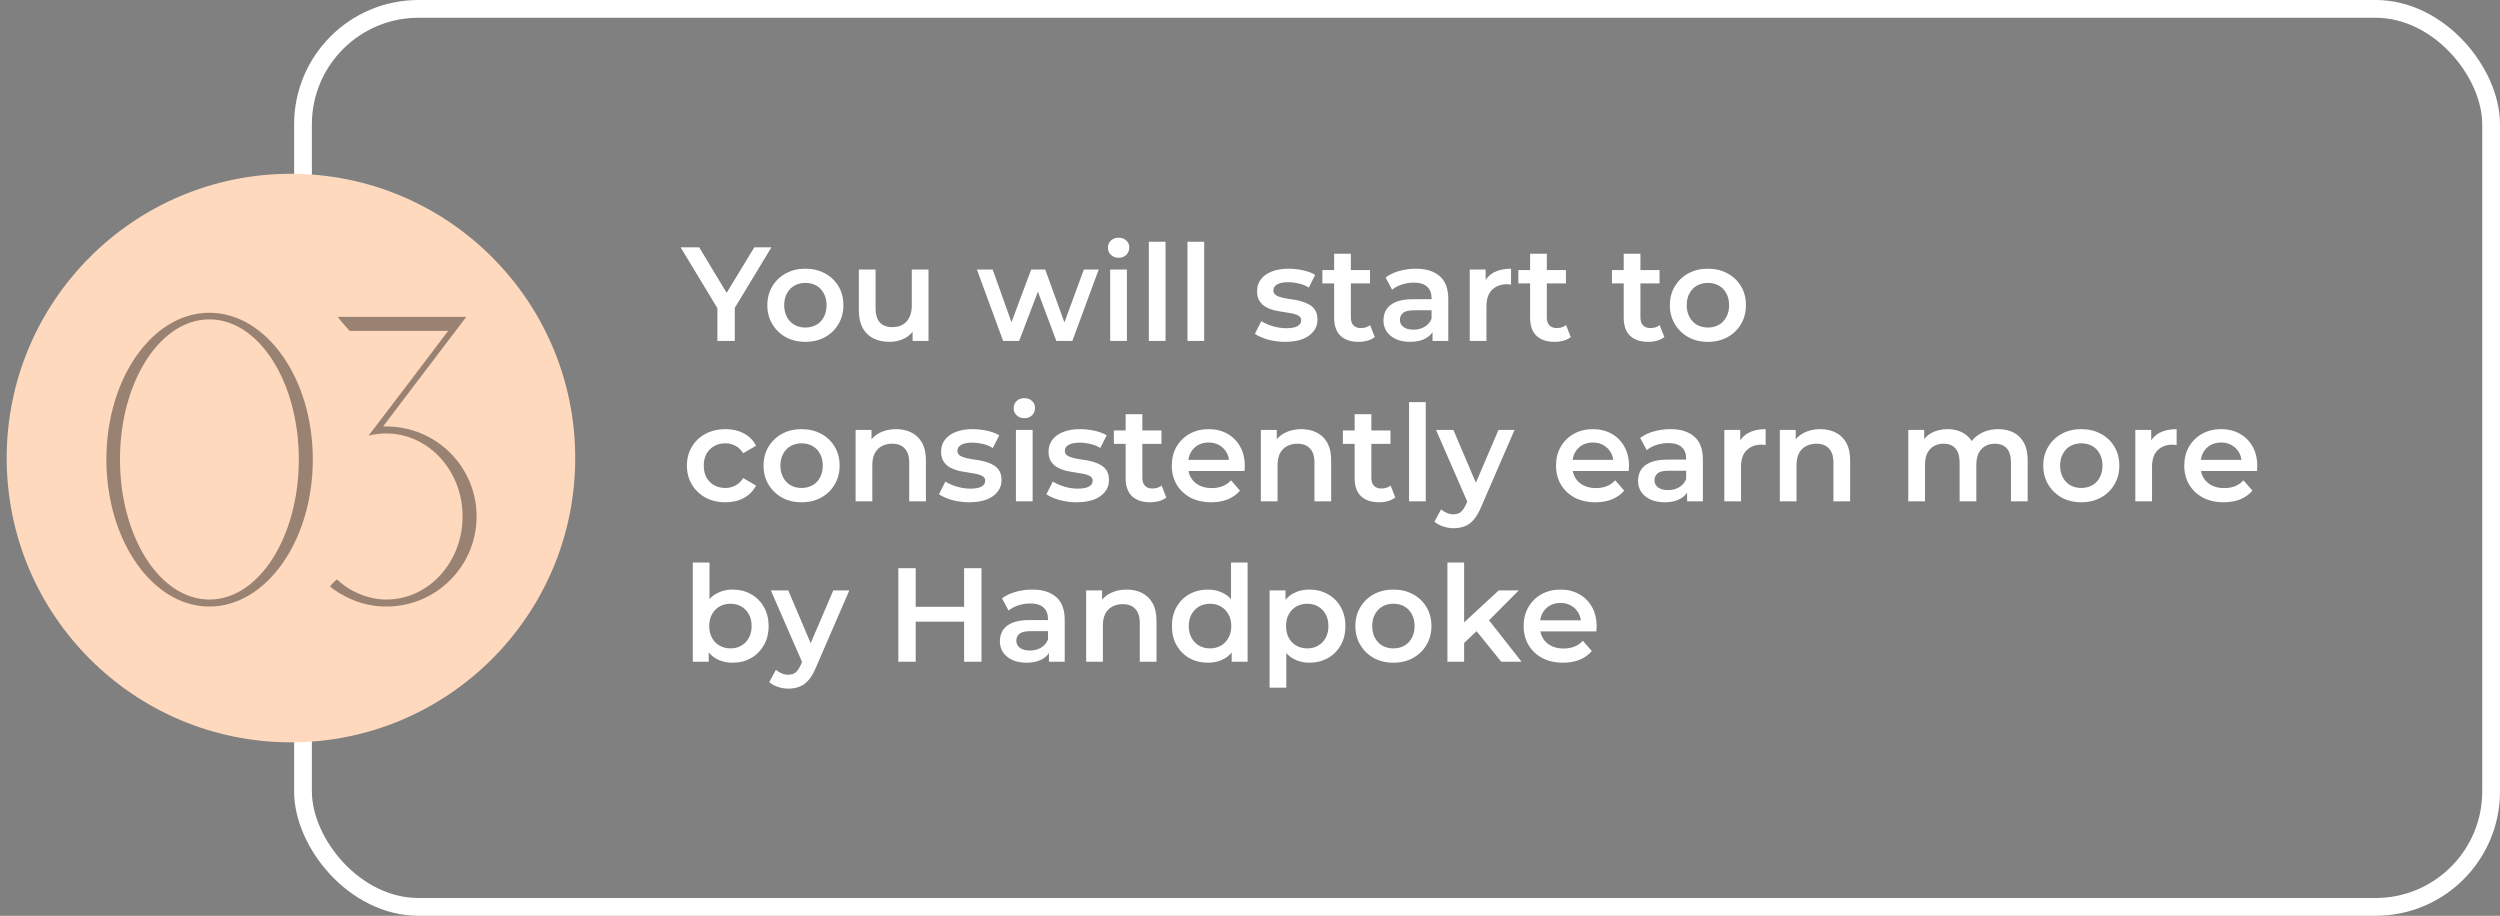
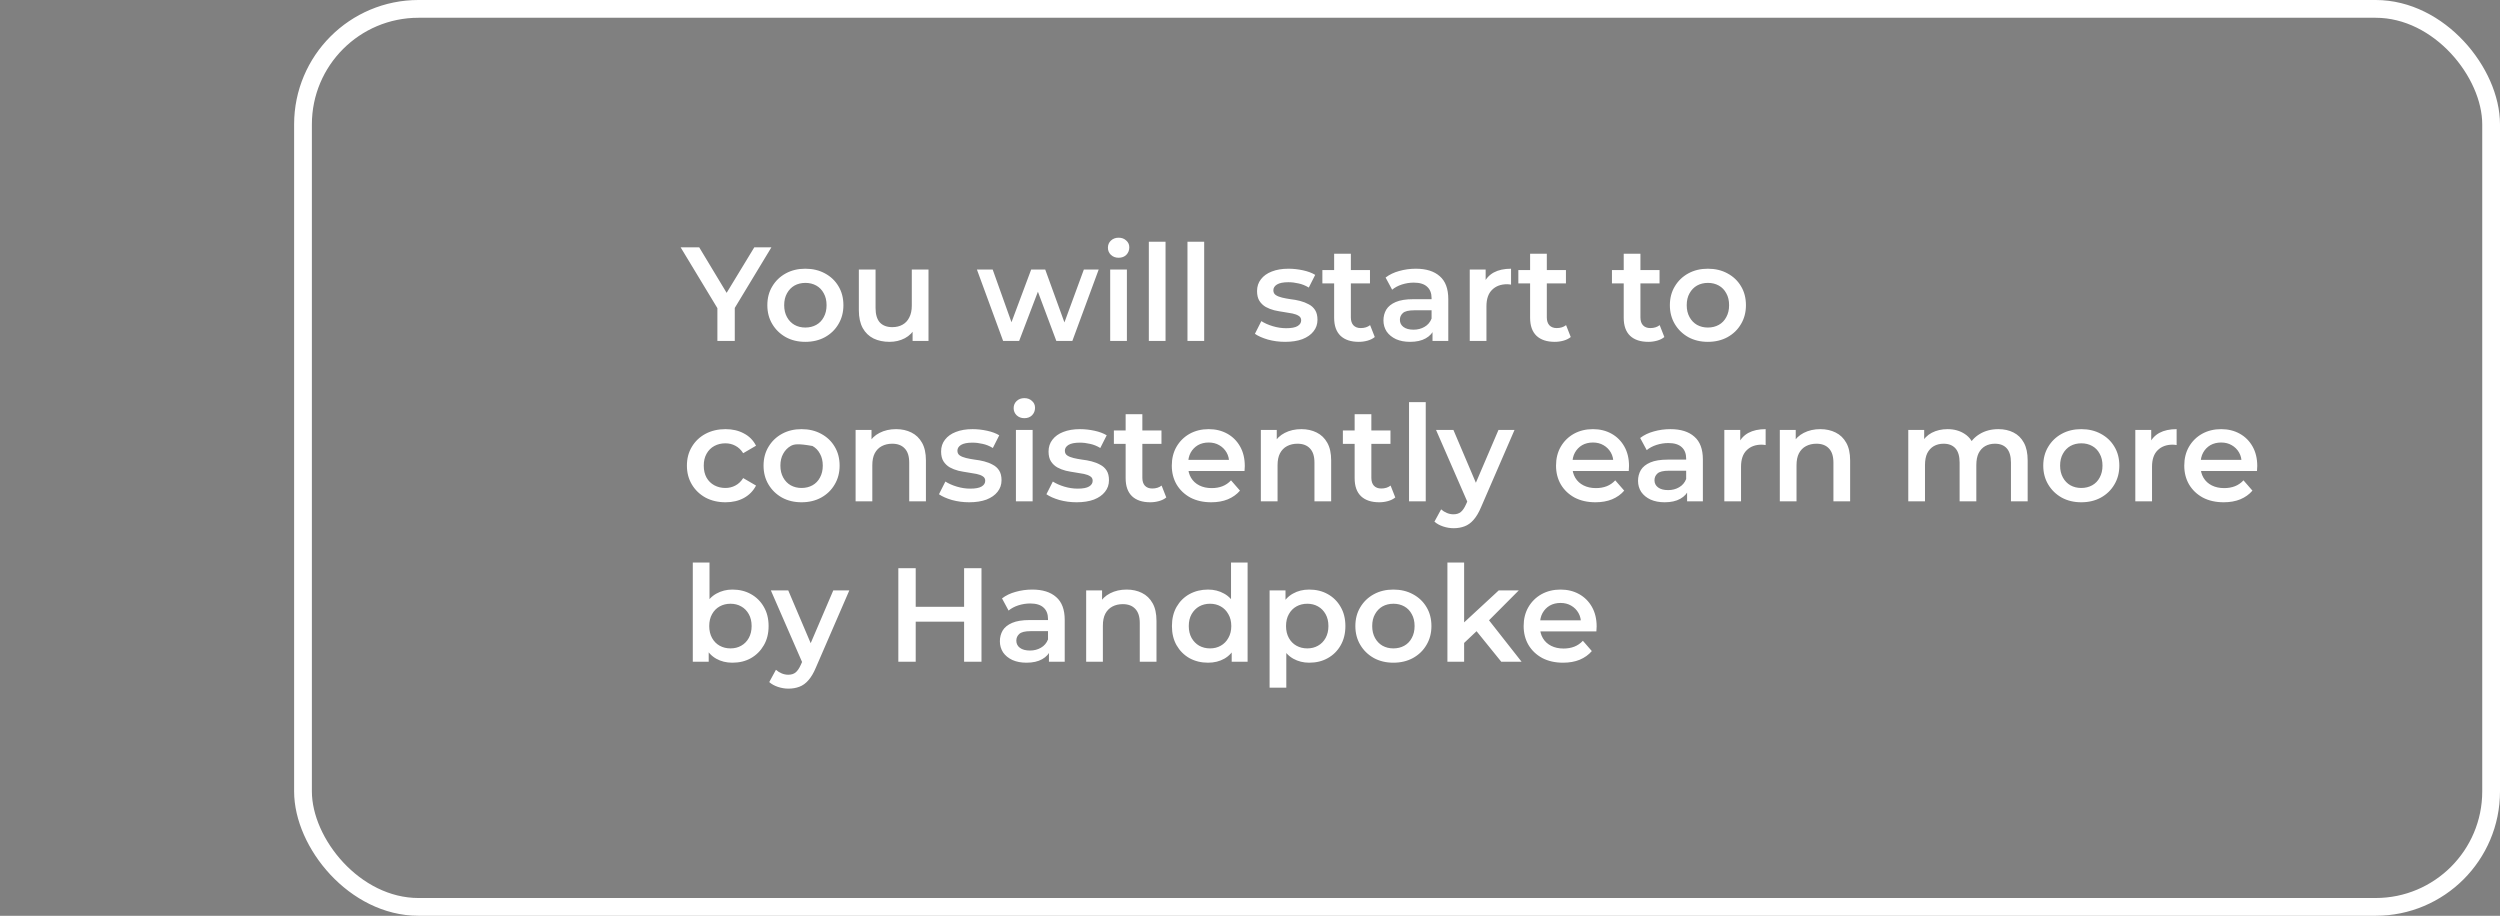
<svg xmlns="http://www.w3.org/2000/svg" width="374" height="137" viewBox="0 0 374 137" fill="none">
  <rect x="0" y="0" width="374" height="137" fill="#808080" stroke="none" />
  <rect x="45.329" y="1.329" width="327.342" height="134.342" rx="17.277" stroke="white" stroke-width="2.658" />
-   <path d="M107.322 51V45.46L107.902 47.06L101.822 37H104.602L109.482 45.1H107.922L112.842 37H115.402L109.322 47.06L109.922 45.46V51H107.322ZM120.474 51.14C119.38 51.14 118.407 50.907 117.554 50.44C116.7 49.96 116.027 49.307 115.534 48.48C115.04 47.653 114.794 46.713 114.794 45.66C114.794 44.593 115.04 43.653 115.534 42.84C116.027 42.013 116.7 41.367 117.554 40.9C118.407 40.433 119.38 40.2 120.474 40.2C121.58 40.2 122.56 40.433 123.414 40.9C124.28 41.367 124.954 42.007 125.434 42.82C125.927 43.633 126.174 44.58 126.174 45.66C126.174 46.713 125.927 47.653 125.434 48.48C124.954 49.307 124.28 49.96 123.414 50.44C122.56 50.907 121.58 51.14 120.474 51.14ZM120.474 49C121.087 49 121.634 48.867 122.114 48.6C122.594 48.333 122.967 47.947 123.234 47.44C123.514 46.933 123.654 46.34 123.654 45.66C123.654 44.967 123.514 44.373 123.234 43.88C122.967 43.373 122.594 42.987 122.114 42.72C121.634 42.453 121.094 42.32 120.494 42.32C119.88 42.32 119.334 42.453 118.854 42.72C118.387 42.987 118.014 43.373 117.734 43.88C117.454 44.373 117.314 44.967 117.314 45.66C117.314 46.34 117.454 46.933 117.734 47.44C118.014 47.947 118.387 48.333 118.854 48.6C119.334 48.867 119.874 49 120.474 49ZM133.084 51.14C132.178 51.14 131.378 50.973 130.684 50.64C129.991 50.293 129.451 49.773 129.064 49.08C128.678 48.373 128.484 47.487 128.484 46.42V40.32H130.984V46.08C130.984 47.04 131.198 47.76 131.624 48.24C132.064 48.707 132.684 48.94 133.484 48.94C134.071 48.94 134.578 48.82 135.004 48.58C135.444 48.34 135.784 47.98 136.024 47.5C136.278 47.02 136.404 46.427 136.404 45.72V40.32H138.904V51H136.524V48.12L136.944 49C136.584 49.693 136.058 50.227 135.364 50.6C134.671 50.96 133.911 51.14 133.084 51.14ZM150.065 51L146.145 40.32H148.505L151.865 49.74H150.745L154.265 40.32H156.365L159.785 49.74H158.685L162.145 40.32H164.365L160.425 51H158.025L154.905 42.66H155.645L152.465 51H150.065ZM166.084 51V40.32H168.584V51H166.084ZM167.344 38.56C166.877 38.56 166.49 38.413 166.184 38.12C165.89 37.827 165.744 37.473 165.744 37.06C165.744 36.633 165.89 36.28 166.184 36C166.49 35.707 166.877 35.56 167.344 35.56C167.81 35.56 168.19 35.7 168.484 35.98C168.79 36.247 168.944 36.587 168.944 37C168.944 37.44 168.797 37.813 168.504 38.12C168.21 38.413 167.824 38.56 167.344 38.56ZM171.865 51V36.16H174.365V51H171.865ZM177.646 51V36.16H180.146V51H177.646ZM192.255 51.14C191.361 51.14 190.501 51.027 189.675 50.8C188.861 50.56 188.215 50.273 187.735 49.94L188.695 48.04C189.175 48.347 189.748 48.6 190.415 48.8C191.081 49 191.748 49.1 192.415 49.1C193.201 49.1 193.768 48.993 194.115 48.78C194.475 48.567 194.655 48.28 194.655 47.92C194.655 47.627 194.535 47.407 194.295 47.26C194.055 47.1 193.741 46.98 193.355 46.9C192.968 46.82 192.535 46.747 192.055 46.68C191.588 46.613 191.115 46.527 190.635 46.42C190.168 46.3 189.741 46.133 189.355 45.92C188.968 45.693 188.655 45.393 188.415 45.02C188.175 44.647 188.055 44.153 188.055 43.54C188.055 42.86 188.248 42.273 188.635 41.78C189.021 41.273 189.561 40.887 190.255 40.62C190.961 40.34 191.795 40.2 192.755 40.2C193.475 40.2 194.201 40.28 194.935 40.44C195.668 40.6 196.275 40.827 196.755 41.12L195.795 43.02C195.288 42.713 194.775 42.507 194.255 42.4C193.748 42.28 193.241 42.22 192.735 42.22C191.975 42.22 191.408 42.333 191.035 42.56C190.675 42.787 190.495 43.073 190.495 43.42C190.495 43.74 190.615 43.98 190.855 44.14C191.095 44.3 191.408 44.427 191.795 44.52C192.181 44.613 192.608 44.693 193.075 44.76C193.555 44.813 194.028 44.9 194.495 45.02C194.961 45.14 195.388 45.307 195.775 45.52C196.175 45.72 196.495 46.007 196.735 46.38C196.975 46.753 197.095 47.24 197.095 47.84C197.095 48.507 196.895 49.087 196.495 49.58C196.108 50.073 195.555 50.46 194.835 50.74C194.115 51.007 193.255 51.14 192.255 51.14ZM203.268 51.14C202.094 51.14 201.188 50.84 200.548 50.24C199.908 49.627 199.588 48.727 199.588 47.54V37.96H202.088V47.48C202.088 47.987 202.214 48.38 202.468 48.66C202.734 48.94 203.101 49.08 203.568 49.08C204.128 49.08 204.594 48.933 204.968 48.64L205.668 50.42C205.374 50.66 205.014 50.84 204.588 50.96C204.161 51.08 203.721 51.14 203.268 51.14ZM197.828 42.4V40.4H204.948V42.4H197.828ZM214.304 51V48.84L214.164 48.38V44.6C214.164 43.867 213.944 43.3 213.504 42.9C213.064 42.487 212.398 42.28 211.504 42.28C210.904 42.28 210.311 42.373 209.724 42.56C209.151 42.747 208.664 43.007 208.264 43.34L207.284 41.52C207.858 41.08 208.538 40.753 209.324 40.54C210.124 40.313 210.951 40.2 211.804 40.2C213.351 40.2 214.544 40.573 215.384 41.32C216.238 42.053 216.664 43.193 216.664 44.74V51H214.304ZM210.944 51.14C210.144 51.14 209.444 51.007 208.844 50.74C208.244 50.46 207.778 50.08 207.444 49.6C207.124 49.107 206.964 48.553 206.964 47.94C206.964 47.34 207.104 46.8 207.384 46.32C207.678 45.84 208.151 45.46 208.804 45.18C209.458 44.9 210.324 44.76 211.404 44.76H214.504V46.42H211.584C210.731 46.42 210.158 46.56 209.864 46.84C209.571 47.107 209.424 47.44 209.424 47.84C209.424 48.293 209.604 48.653 209.964 48.92C210.324 49.187 210.824 49.32 211.464 49.32C212.078 49.32 212.624 49.18 213.104 48.9C213.598 48.62 213.951 48.207 214.164 47.66L214.584 49.16C214.344 49.787 213.911 50.273 213.284 50.62C212.671 50.967 211.891 51.14 210.944 51.14ZM219.873 51V40.32H222.253V43.26L221.973 42.4C222.293 41.68 222.793 41.133 223.473 40.76C224.166 40.387 225.026 40.2 226.053 40.2V42.58C225.946 42.553 225.846 42.54 225.753 42.54C225.659 42.527 225.566 42.52 225.473 42.52C224.526 42.52 223.773 42.8 223.213 43.36C222.653 43.907 222.373 44.727 222.373 45.82V51H219.873ZM232.584 51.14C231.411 51.14 230.504 50.84 229.864 50.24C229.224 49.627 228.904 48.727 228.904 47.54V37.96H231.404V47.48C231.404 47.987 231.531 48.38 231.784 48.66C232.051 48.94 232.418 49.08 232.884 49.08C233.444 49.08 233.911 48.933 234.284 48.64L234.984 50.42C234.691 50.66 234.331 50.84 233.904 50.96C233.478 51.08 233.038 51.14 232.584 51.14ZM227.144 42.4V40.4H234.264V42.4H227.144ZM246.588 51.14C245.415 51.14 244.508 50.84 243.868 50.24C243.228 49.627 242.908 48.727 242.908 47.54V37.96H245.408V47.48C245.408 47.987 245.535 48.38 245.788 48.66C246.055 48.94 246.421 49.08 246.888 49.08C247.448 49.08 247.915 48.933 248.288 48.64L248.988 50.42C248.695 50.66 248.335 50.84 247.908 50.96C247.481 51.08 247.041 51.14 246.588 51.14ZM241.148 42.4V40.4H248.268V42.4H241.148ZM255.493 51.14C254.4 51.14 253.426 50.907 252.573 50.44C251.72 49.96 251.046 49.307 250.553 48.48C250.06 47.653 249.813 46.713 249.813 45.66C249.813 44.593 250.06 43.653 250.553 42.84C251.046 42.013 251.72 41.367 252.573 40.9C253.426 40.433 254.4 40.2 255.493 40.2C256.6 40.2 257.58 40.433 258.433 40.9C259.3 41.367 259.973 42.007 260.453 42.82C260.946 43.633 261.193 44.58 261.193 45.66C261.193 46.713 260.946 47.653 260.453 48.48C259.973 49.307 259.3 49.96 258.433 50.44C257.58 50.907 256.6 51.14 255.493 51.14ZM255.493 49C256.106 49 256.653 48.867 257.133 48.6C257.613 48.333 257.986 47.947 258.253 47.44C258.533 46.933 258.673 46.34 258.673 45.66C258.673 44.967 258.533 44.373 258.253 43.88C257.986 43.373 257.613 42.987 257.133 42.72C256.653 42.453 256.113 42.32 255.513 42.32C254.9 42.32 254.353 42.453 253.873 42.72C253.406 42.987 253.033 43.373 252.753 43.88C252.473 44.373 252.333 44.967 252.333 45.66C252.333 46.34 252.473 46.933 252.753 47.44C253.033 47.947 253.406 48.333 253.873 48.6C254.353 48.867 254.893 49 255.493 49ZM108.542 75.14C107.422 75.14 106.422 74.907 105.542 74.44C104.676 73.96 103.996 73.307 103.502 72.48C103.009 71.653 102.762 70.713 102.762 69.66C102.762 68.593 103.009 67.653 103.502 66.84C103.996 66.013 104.676 65.367 105.542 64.9C106.422 64.433 107.422 64.2 108.542 64.2C109.582 64.2 110.496 64.413 111.282 64.84C112.082 65.253 112.689 65.867 113.102 66.68L111.182 67.8C110.862 67.293 110.469 66.92 110.002 66.68C109.549 66.44 109.056 66.32 108.522 66.32C107.909 66.32 107.356 66.453 106.862 66.72C106.369 66.987 105.982 67.373 105.702 67.88C105.422 68.373 105.282 68.967 105.282 69.66C105.282 70.353 105.422 70.953 105.702 71.46C105.982 71.953 106.369 72.333 106.862 72.6C107.356 72.867 107.909 73 108.522 73C109.056 73 109.549 72.88 110.002 72.64C110.469 72.4 110.862 72.027 111.182 71.52L113.102 72.64C112.689 73.44 112.082 74.06 111.282 74.5C110.496 74.927 109.582 75.14 108.542 75.14ZM119.907 75.14C118.814 75.14 117.84 74.907 116.987 74.44C116.134 73.96 115.46 73.307 114.967 72.48C114.474 71.653 114.227 70.713 114.227 69.66C114.227 68.593 114.474 67.653 114.967 66.84C115.46 66.013 116.134 65.367 116.987 64.9C117.84 64.433 118.814 64.2 119.907 64.2C121.014 64.2 121.994 64.433 122.847 64.9C123.714 65.367 124.387 66.007 124.867 66.82C125.36 67.633 125.607 68.58 125.607 69.66C125.607 70.713 125.36 71.653 124.867 72.48C124.387 73.307 123.714 73.96 122.847 74.44C121.994 74.907 121.014 75.14 119.907 75.14ZM119.907 73C120.52 73 121.067 72.867 121.547 72.6C122.027 72.333 122.4 71.947 122.667 71.44C122.947 70.933 123.087 70.34 123.087 69.66C123.087 68.967 122.947 68.373 122.667 67.88C122.4 67.373 122.027 66.987 121.547 66.72C121.067 66.453 120.527 66.32 119.927 66.32C119.314 66.32 118.767 66.453 118.287 66.72C117.82 66.987 117.447 67.373 117.167 67.88C116.887 68.373 116.747 68.967 116.747 69.66C116.747 70.34 116.887 70.933 117.167 71.44C117.447 71.947 117.82 72.333 118.287 72.6C118.767 72.867 119.307 73 119.907 73ZM134.058 64.2C134.911 64.2 135.671 64.367 136.338 64.7C137.018 65.033 137.551 65.547 137.938 66.24C138.324 66.92 138.518 67.8 138.518 68.88V75H136.018V69.2C136.018 68.253 135.791 67.547 135.338 67.08C134.898 66.613 134.278 66.38 133.478 66.38C132.891 66.38 132.371 66.5 131.918 66.74C131.464 66.98 131.111 67.34 130.858 67.82C130.618 68.287 130.498 68.88 130.498 69.6V75H127.998V64.32H130.378V67.2L129.958 66.32C130.331 65.64 130.871 65.12 131.578 64.76C132.298 64.387 133.124 64.2 134.058 64.2ZM144.989 75.14C144.096 75.14 143.236 75.027 142.409 74.8C141.596 74.56 140.949 74.273 140.469 73.94L141.429 72.04C141.909 72.347 142.483 72.6 143.149 72.8C143.816 73 144.483 73.1 145.149 73.1C145.936 73.1 146.503 72.993 146.849 72.78C147.209 72.567 147.389 72.28 147.389 71.92C147.389 71.627 147.269 71.407 147.029 71.26C146.789 71.1 146.476 70.98 146.089 70.9C145.703 70.82 145.269 70.747 144.789 70.68C144.323 70.613 143.849 70.527 143.369 70.42C142.903 70.3 142.476 70.133 142.089 69.92C141.703 69.693 141.389 69.393 141.149 69.02C140.909 68.647 140.789 68.153 140.789 67.54C140.789 66.86 140.983 66.273 141.369 65.78C141.756 65.273 142.296 64.887 142.989 64.62C143.696 64.34 144.529 64.2 145.489 64.2C146.209 64.2 146.936 64.28 147.669 64.44C148.403 64.6 149.009 64.827 149.489 65.12L148.529 67.02C148.023 66.713 147.509 66.507 146.989 66.4C146.483 66.28 145.976 66.22 145.469 66.22C144.709 66.22 144.143 66.333 143.769 66.56C143.409 66.787 143.229 67.073 143.229 67.42C143.229 67.74 143.349 67.98 143.589 68.14C143.829 68.3 144.143 68.427 144.529 68.52C144.916 68.613 145.343 68.693 145.809 68.76C146.289 68.813 146.763 68.9 147.229 69.02C147.696 69.14 148.123 69.307 148.509 69.52C148.909 69.72 149.229 70.007 149.469 70.38C149.709 70.753 149.829 71.24 149.829 71.84C149.829 72.507 149.629 73.087 149.229 73.58C148.843 74.073 148.289 74.46 147.569 74.74C146.849 75.007 145.989 75.14 144.989 75.14ZM151.982 75V64.32H154.482V75H151.982ZM153.242 62.56C152.775 62.56 152.389 62.413 152.082 62.12C151.789 61.827 151.642 61.473 151.642 61.06C151.642 60.633 151.789 60.28 152.082 60C152.389 59.707 152.775 59.56 153.242 59.56C153.709 59.56 154.089 59.7 154.382 59.98C154.689 60.247 154.842 60.587 154.842 61C154.842 61.44 154.695 61.813 154.402 62.12C154.109 62.413 153.722 62.56 153.242 62.56ZM161.063 75.14C160.17 75.14 159.31 75.027 158.483 74.8C157.67 74.56 157.023 74.273 156.543 73.94L157.503 72.04C157.983 72.347 158.557 72.6 159.223 72.8C159.89 73 160.557 73.1 161.223 73.1C162.01 73.1 162.577 72.993 162.923 72.78C163.283 72.567 163.463 72.28 163.463 71.92C163.463 71.627 163.343 71.407 163.103 71.26C162.863 71.1 162.55 70.98 162.163 70.9C161.777 70.82 161.343 70.747 160.863 70.68C160.397 70.613 159.923 70.527 159.443 70.42C158.977 70.3 158.55 70.133 158.163 69.92C157.777 69.693 157.463 69.393 157.223 69.02C156.983 68.647 156.863 68.153 156.863 67.54C156.863 66.86 157.057 66.273 157.443 65.78C157.83 65.273 158.37 64.887 159.063 64.62C159.77 64.34 160.603 64.2 161.563 64.2C162.283 64.2 163.01 64.28 163.743 64.44C164.477 64.6 165.083 64.827 165.563 65.12L164.603 67.02C164.097 66.713 163.583 66.507 163.063 66.4C162.557 66.28 162.05 66.22 161.543 66.22C160.783 66.22 160.217 66.333 159.843 66.56C159.483 66.787 159.303 67.073 159.303 67.42C159.303 67.74 159.423 67.98 159.663 68.14C159.903 68.3 160.217 68.427 160.603 68.52C160.99 68.613 161.417 68.693 161.883 68.76C162.363 68.813 162.837 68.9 163.303 69.02C163.77 69.14 164.197 69.307 164.583 69.52C164.983 69.72 165.303 70.007 165.543 70.38C165.783 70.753 165.903 71.24 165.903 71.84C165.903 72.507 165.703 73.087 165.303 73.58C164.917 74.073 164.363 74.46 163.643 74.74C162.923 75.007 162.063 75.14 161.063 75.14ZM172.076 75.14C170.903 75.14 169.996 74.84 169.356 74.24C168.716 73.627 168.396 72.727 168.396 71.54V61.96H170.896V71.48C170.896 71.987 171.023 72.38 171.276 72.66C171.543 72.94 171.91 73.08 172.376 73.08C172.936 73.08 173.403 72.933 173.776 72.64L174.476 74.42C174.183 74.66 173.823 74.84 173.396 74.96C172.97 75.08 172.53 75.14 172.076 75.14ZM166.636 66.4V64.4H173.756V66.4H166.636ZM181.201 75.14C180.015 75.14 178.975 74.907 178.081 74.44C177.201 73.96 176.515 73.307 176.021 72.48C175.541 71.653 175.301 70.713 175.301 69.66C175.301 68.593 175.535 67.653 176.001 66.84C176.481 66.013 177.135 65.367 177.961 64.9C178.801 64.433 179.755 64.2 180.821 64.2C181.861 64.2 182.788 64.427 183.601 64.88C184.415 65.333 185.055 65.973 185.521 66.8C185.988 67.627 186.221 68.6 186.221 69.72C186.221 69.827 186.215 69.947 186.201 70.08C186.201 70.213 186.195 70.34 186.181 70.46H177.281V68.8H184.861L183.881 69.32C183.895 68.707 183.768 68.167 183.501 67.7C183.235 67.233 182.868 66.867 182.401 66.6C181.948 66.333 181.421 66.2 180.821 66.2C180.208 66.2 179.668 66.333 179.201 66.6C178.748 66.867 178.388 67.24 178.121 67.72C177.868 68.187 177.741 68.74 177.741 69.38V69.78C177.741 70.42 177.888 70.987 178.181 71.48C178.475 71.973 178.888 72.353 179.421 72.62C179.955 72.887 180.568 73.02 181.261 73.02C181.861 73.02 182.401 72.927 182.881 72.74C183.361 72.553 183.788 72.26 184.161 71.86L185.501 73.4C185.021 73.96 184.415 74.393 183.681 74.7C182.961 74.993 182.135 75.14 181.201 75.14ZM194.683 64.2C195.536 64.2 196.296 64.367 196.963 64.7C197.643 65.033 198.176 65.547 198.563 66.24C198.949 66.92 199.143 67.8 199.143 68.88V75H196.643V69.2C196.643 68.253 196.416 67.547 195.963 67.08C195.523 66.613 194.903 66.38 194.103 66.38C193.516 66.38 192.996 66.5 192.543 66.74C192.089 66.98 191.736 67.34 191.483 67.82C191.243 68.287 191.123 68.88 191.123 69.6V75H188.623V64.32H191.003V67.2L190.583 66.32C190.956 65.64 191.496 65.12 192.203 64.76C192.923 64.387 193.749 64.2 194.683 64.2ZM206.334 75.14C205.161 75.14 204.254 74.84 203.614 74.24C202.974 73.627 202.654 72.727 202.654 71.54V61.96H205.154V71.48C205.154 71.987 205.281 72.38 205.534 72.66C205.801 72.94 206.168 73.08 206.634 73.08C207.194 73.08 207.661 72.933 208.034 72.64L208.734 74.42C208.441 74.66 208.081 74.84 207.654 74.96C207.228 75.08 206.788 75.14 206.334 75.14ZM200.894 66.4V64.4H208.014V66.4H200.894ZM210.791 75V60.16H213.291V75H210.791ZM217.452 79.02C216.932 79.02 216.412 78.933 215.892 78.76C215.372 78.587 214.939 78.347 214.592 78.04L215.592 76.2C215.845 76.427 216.132 76.607 216.452 76.74C216.772 76.873 217.099 76.94 217.432 76.94C217.885 76.94 218.252 76.827 218.532 76.6C218.812 76.373 219.072 75.993 219.312 75.46L219.932 74.06L220.132 73.76L224.172 64.32H226.572L221.572 75.86C221.239 76.66 220.865 77.293 220.452 77.76C220.052 78.227 219.599 78.553 219.092 78.74C218.599 78.927 218.052 79.02 217.452 79.02ZM219.652 75.38L214.832 64.32H217.432L221.352 73.54L219.652 75.38ZM238.682 75.14C237.495 75.14 236.455 74.907 235.562 74.44C234.682 73.96 233.995 73.307 233.502 72.48C233.022 71.653 232.782 70.713 232.782 69.66C232.782 68.593 233.015 67.653 233.482 66.84C233.962 66.013 234.615 65.367 235.442 64.9C236.282 64.433 237.235 64.2 238.302 64.2C239.342 64.2 240.269 64.427 241.082 64.88C241.895 65.333 242.535 65.973 243.002 66.8C243.469 67.627 243.702 68.6 243.702 69.72C243.702 69.827 243.695 69.947 243.682 70.08C243.682 70.213 243.675 70.34 243.662 70.46H234.762V68.8H242.342L241.362 69.32C241.375 68.707 241.249 68.167 240.982 67.7C240.715 67.233 240.349 66.867 239.882 66.6C239.429 66.333 238.902 66.2 238.302 66.2C237.689 66.2 237.149 66.333 236.682 66.6C236.229 66.867 235.869 67.24 235.602 67.72C235.349 68.187 235.222 68.74 235.222 69.38V69.78C235.222 70.42 235.369 70.987 235.662 71.48C235.955 71.973 236.369 72.353 236.902 72.62C237.435 72.887 238.049 73.02 238.742 73.02C239.342 73.02 239.882 72.927 240.362 72.74C240.842 72.553 241.269 72.26 241.642 71.86L242.982 73.4C242.502 73.96 241.895 74.393 241.162 74.7C240.442 74.993 239.615 75.14 238.682 75.14ZM252.39 75V72.84L252.25 72.38V68.6C252.25 67.867 252.03 67.3 251.59 66.9C251.15 66.487 250.484 66.28 249.59 66.28C248.99 66.28 248.397 66.373 247.81 66.56C247.237 66.747 246.75 67.007 246.35 67.34L245.37 65.52C245.944 65.08 246.624 64.753 247.41 64.54C248.21 64.313 249.037 64.2 249.89 64.2C251.437 64.2 252.63 64.573 253.47 65.32C254.324 66.053 254.75 67.193 254.75 68.74V75H252.39ZM249.03 75.14C248.23 75.14 247.53 75.007 246.93 74.74C246.33 74.46 245.864 74.08 245.53 73.6C245.21 73.107 245.05 72.553 245.05 71.94C245.05 71.34 245.19 70.8 245.47 70.32C245.764 69.84 246.237 69.46 246.89 69.18C247.544 68.9 248.41 68.76 249.49 68.76H252.59V70.42H249.67C248.817 70.42 248.244 70.56 247.95 70.84C247.657 71.107 247.51 71.44 247.51 71.84C247.51 72.293 247.69 72.653 248.05 72.92C248.41 73.187 248.91 73.32 249.55 73.32C250.164 73.32 250.71 73.18 251.19 72.9C251.684 72.62 252.037 72.207 252.25 71.66L252.67 73.16C252.43 73.787 251.997 74.273 251.37 74.62C250.757 74.967 249.977 75.14 249.03 75.14ZM257.959 75V64.32H260.339V67.26L260.059 66.4C260.379 65.68 260.879 65.133 261.559 64.76C262.252 64.387 263.112 64.2 264.139 64.2V66.58C264.032 66.553 263.932 66.54 263.839 66.54C263.745 66.527 263.652 66.52 263.559 66.52C262.612 66.52 261.859 66.8 261.299 67.36C260.739 67.907 260.459 68.727 260.459 69.82V75H257.959ZM272.32 64.2C273.173 64.2 273.933 64.367 274.6 64.7C275.28 65.033 275.813 65.547 276.2 66.24C276.586 66.92 276.78 67.8 276.78 68.88V75H274.28V69.2C274.28 68.253 274.053 67.547 273.6 67.08C273.16 66.613 272.54 66.38 271.74 66.38C271.153 66.38 270.633 66.5 270.18 66.74C269.726 66.98 269.373 67.34 269.12 67.82C268.88 68.287 268.76 68.88 268.76 69.6V75H266.26V64.32H268.64V67.2L268.22 66.32C268.593 65.64 269.133 65.12 269.84 64.76C270.56 64.387 271.386 64.2 272.32 64.2ZM298.958 64.2C299.812 64.2 300.565 64.367 301.218 64.7C301.885 65.033 302.405 65.547 302.778 66.24C303.152 66.92 303.338 67.8 303.338 68.88V75H300.838V69.2C300.838 68.253 300.632 67.547 300.218 67.08C299.805 66.613 299.212 66.38 298.438 66.38C297.892 66.38 297.405 66.5 296.978 66.74C296.565 66.98 296.238 67.333 295.998 67.8C295.772 68.267 295.658 68.86 295.658 69.58V75H293.158V69.2C293.158 68.253 292.952 67.547 292.538 67.08C292.125 66.613 291.532 66.38 290.758 66.38C290.212 66.38 289.725 66.5 289.298 66.74C288.885 66.98 288.558 67.333 288.318 67.8C288.092 68.267 287.978 68.86 287.978 69.58V75H285.478V64.32H287.858V67.16L287.438 66.32C287.798 65.627 288.318 65.1 288.998 64.74C289.692 64.38 290.478 64.2 291.358 64.2C292.358 64.2 293.225 64.447 293.958 64.94C294.705 65.433 295.198 66.18 295.438 67.18L294.458 66.84C294.805 66.04 295.378 65.4 296.178 64.92C296.978 64.44 297.905 64.2 298.958 64.2ZM311.352 75.14C310.259 75.14 309.286 74.907 308.432 74.44C307.579 73.96 306.906 73.307 306.412 72.48C305.919 71.653 305.672 70.713 305.672 69.66C305.672 68.593 305.919 67.653 306.412 66.84C306.906 66.013 307.579 65.367 308.432 64.9C309.286 64.433 310.259 64.2 311.352 64.2C312.459 64.2 313.439 64.433 314.292 64.9C315.159 65.367 315.832 66.007 316.312 66.82C316.806 67.633 317.052 68.58 317.052 69.66C317.052 70.713 316.806 71.653 316.312 72.48C315.832 73.307 315.159 73.96 314.292 74.44C313.439 74.907 312.459 75.14 311.352 75.14ZM311.352 73C311.966 73 312.512 72.867 312.992 72.6C313.472 72.333 313.846 71.947 314.112 71.44C314.392 70.933 314.532 70.34 314.532 69.66C314.532 68.967 314.392 68.373 314.112 67.88C313.846 67.373 313.472 66.987 312.992 66.72C312.512 66.453 311.972 66.32 311.372 66.32C310.759 66.32 310.212 66.453 309.732 66.72C309.266 66.987 308.892 67.373 308.612 67.88C308.332 68.373 308.192 68.967 308.192 69.66C308.192 70.34 308.332 70.933 308.612 71.44C308.892 71.947 309.266 72.333 309.732 72.6C310.212 72.867 310.752 73 311.352 73ZM319.443 75V64.32H321.823V67.26L321.543 66.4C321.863 65.68 322.363 65.133 323.043 64.76C323.736 64.387 324.596 64.2 325.623 64.2V66.58C325.516 66.553 325.416 66.54 325.323 66.54C325.23 66.527 325.136 66.52 325.043 66.52C324.096 66.52 323.343 66.8 322.783 67.36C322.223 67.907 321.943 68.727 321.943 69.82V75H319.443ZM332.666 75.14C331.48 75.14 330.44 74.907 329.546 74.44C328.666 73.96 327.98 73.307 327.486 72.48C327.006 71.653 326.766 70.713 326.766 69.66C326.766 68.593 327 67.653 327.466 66.84C327.946 66.013 328.6 65.367 329.426 64.9C330.266 64.433 331.22 64.2 332.286 64.2C333.326 64.2 334.253 64.427 335.066 64.88C335.88 65.333 336.52 65.973 336.986 66.8C337.453 67.627 337.686 68.6 337.686 69.72C337.686 69.827 337.68 69.947 337.666 70.08C337.666 70.213 337.66 70.34 337.646 70.46H328.746V68.8H336.326L335.346 69.32C335.36 68.707 335.233 68.167 334.966 67.7C334.7 67.233 334.333 66.867 333.866 66.6C333.413 66.333 332.886 66.2 332.286 66.2C331.673 66.2 331.133 66.333 330.666 66.6C330.213 66.867 329.853 67.24 329.586 67.72C329.333 68.187 329.206 68.74 329.206 69.38V69.78C329.206 70.42 329.353 70.987 329.646 71.48C329.94 71.973 330.353 72.353 330.886 72.62C331.42 72.887 332.033 73.02 332.726 73.02C333.326 73.02 333.866 72.927 334.346 72.74C334.826 72.553 335.253 72.26 335.626 71.86L336.966 73.4C336.486 73.96 335.88 74.393 335.146 74.7C334.426 74.993 333.6 75.14 332.666 75.14ZM109.562 99.14C108.656 99.14 107.849 98.94 107.142 98.54C106.436 98.14 105.876 97.54 105.462 96.74C105.062 95.927 104.862 94.9 104.862 93.66C104.862 92.407 105.069 91.38 105.482 90.58C105.909 89.78 106.476 89.187 107.182 88.8C107.902 88.4 108.696 88.2 109.562 88.2C110.616 88.2 111.542 88.427 112.342 88.88C113.156 89.333 113.796 89.967 114.262 90.78C114.742 91.593 114.982 92.553 114.982 93.66C114.982 94.767 114.742 95.727 114.262 96.54C113.796 97.353 113.156 97.993 112.342 98.46C111.542 98.913 110.616 99.14 109.562 99.14ZM103.642 99V84.16H106.142V90.8L105.942 93.64L106.022 96.48V99H103.642ZM109.282 97C109.882 97 110.416 96.867 110.882 96.6C111.362 96.333 111.742 95.947 112.022 95.44C112.302 94.933 112.442 94.34 112.442 93.66C112.442 92.967 112.302 92.373 112.022 91.88C111.742 91.373 111.362 90.987 110.882 90.72C110.416 90.453 109.882 90.32 109.282 90.32C108.682 90.32 108.142 90.453 107.662 90.72C107.182 90.987 106.802 91.373 106.522 91.88C106.242 92.373 106.102 92.967 106.102 93.66C106.102 94.34 106.242 94.933 106.522 95.44C106.802 95.947 107.182 96.333 107.662 96.6C108.142 96.867 108.682 97 109.282 97ZM117.94 103.02C117.42 103.02 116.9 102.933 116.38 102.76C115.86 102.587 115.427 102.347 115.08 102.04L116.08 100.2C116.334 100.427 116.62 100.607 116.94 100.74C117.26 100.873 117.587 100.94 117.92 100.94C118.374 100.94 118.74 100.827 119.02 100.6C119.3 100.373 119.56 99.993 119.8 99.46L120.42 98.06L120.62 97.76L124.66 88.32H127.06L122.06 99.86C121.727 100.66 121.354 101.293 120.94 101.76C120.54 102.227 120.087 102.553 119.58 102.74C119.087 102.927 118.54 103.02 117.94 103.02ZM120.14 99.38L115.32 88.32H117.92L121.84 97.54L120.14 99.38ZM144.23 85H146.83V99H144.23V85ZM136.99 99H134.39V85H136.99V99ZM144.43 93H136.77V90.78H144.43V93ZM156.922 99V96.84L156.782 96.38V92.6C156.782 91.867 156.562 91.3 156.122 90.9C155.682 90.487 155.015 90.28 154.122 90.28C153.522 90.28 152.928 90.373 152.342 90.56C151.768 90.747 151.282 91.007 150.882 91.34L149.902 89.52C150.475 89.08 151.155 88.753 151.942 88.54C152.742 88.313 153.568 88.2 154.422 88.2C155.968 88.2 157.162 88.573 158.002 89.32C158.855 90.053 159.282 91.193 159.282 92.74V99H156.922ZM153.562 99.14C152.762 99.14 152.062 99.007 151.462 98.74C150.862 98.46 150.395 98.08 150.062 97.6C149.742 97.107 149.582 96.553 149.582 95.94C149.582 95.34 149.722 94.8 150.002 94.32C150.295 93.84 150.768 93.46 151.422 93.18C152.075 92.9 152.942 92.76 154.022 92.76H157.122V94.42H154.202C153.348 94.42 152.775 94.56 152.482 94.84C152.188 95.107 152.042 95.44 152.042 95.84C152.042 96.293 152.222 96.653 152.582 96.92C152.942 97.187 153.442 97.32 154.082 97.32C154.695 97.32 155.242 97.18 155.722 96.9C156.215 96.62 156.568 96.207 156.782 95.66L157.202 97.16C156.962 97.787 156.528 98.273 155.902 98.62C155.288 98.967 154.508 99.14 153.562 99.14ZM168.55 88.2C169.403 88.2 170.163 88.367 170.83 88.7C171.51 89.033 172.043 89.547 172.43 90.24C172.817 90.92 173.01 91.8 173.01 92.88V99H170.51V93.2C170.51 92.253 170.283 91.547 169.83 91.08C169.39 90.613 168.77 90.38 167.97 90.38C167.383 90.38 166.863 90.5 166.41 90.74C165.957 90.98 165.603 91.34 165.35 91.82C165.11 92.287 164.99 92.88 164.99 93.6V99H162.49V88.32H164.87V91.2L164.45 90.32C164.823 89.64 165.363 89.12 166.07 88.76C166.79 88.387 167.617 88.2 168.55 88.2ZM180.721 99.14C179.694 99.14 178.768 98.913 177.941 98.46C177.128 97.993 176.488 97.353 176.021 96.54C175.554 95.727 175.321 94.767 175.321 93.66C175.321 92.553 175.554 91.593 176.021 90.78C176.488 89.967 177.128 89.333 177.941 88.88C178.768 88.427 179.694 88.2 180.721 88.2C181.614 88.2 182.414 88.4 183.121 88.8C183.828 89.187 184.388 89.78 184.801 90.58C185.214 91.38 185.421 92.407 185.421 93.66C185.421 94.9 185.221 95.927 184.821 96.74C184.421 97.54 183.868 98.14 183.161 98.54C182.454 98.94 181.641 99.14 180.721 99.14ZM181.021 97C181.621 97 182.154 96.867 182.621 96.6C183.101 96.333 183.481 95.947 183.761 95.44C184.054 94.933 184.201 94.34 184.201 93.66C184.201 92.967 184.054 92.373 183.761 91.88C183.481 91.373 183.101 90.987 182.621 90.72C182.154 90.453 181.621 90.32 181.021 90.32C180.421 90.32 179.881 90.453 179.401 90.72C178.934 90.987 178.554 91.373 178.261 91.88C177.981 92.373 177.841 92.967 177.841 93.66C177.841 94.34 177.981 94.933 178.261 95.44C178.554 95.947 178.934 96.333 179.401 96.6C179.881 96.867 180.421 97 181.021 97ZM184.261 99V96.48L184.361 93.64L184.161 90.8V84.16H186.641V99H184.261ZM195.851 99.14C194.985 99.14 194.191 98.94 193.471 98.54C192.765 98.14 192.198 97.54 191.771 96.74C191.358 95.927 191.151 94.9 191.151 93.66C191.151 92.407 191.351 91.38 191.751 90.58C192.165 89.78 192.725 89.187 193.431 88.8C194.138 88.4 194.945 88.2 195.851 88.2C196.905 88.2 197.831 88.427 198.631 88.88C199.445 89.333 200.085 89.967 200.551 90.78C201.031 91.593 201.271 92.553 201.271 93.66C201.271 94.767 201.031 95.733 200.551 96.56C200.085 97.373 199.445 98.007 198.631 98.46C197.831 98.913 196.905 99.14 195.851 99.14ZM189.931 102.88V88.32H192.311V90.84L192.231 93.68L192.431 96.52V102.88H189.931ZM195.571 97C196.171 97 196.705 96.867 197.171 96.6C197.651 96.333 198.031 95.947 198.311 95.44C198.591 94.933 198.731 94.34 198.731 93.66C198.731 92.967 198.591 92.373 198.311 91.88C198.031 91.373 197.651 90.987 197.171 90.72C196.705 90.453 196.171 90.32 195.571 90.32C194.971 90.32 194.431 90.453 193.951 90.72C193.471 90.987 193.091 91.373 192.811 91.88C192.531 92.373 192.391 92.967 192.391 93.66C192.391 94.34 192.531 94.933 192.811 95.44C193.091 95.947 193.471 96.333 193.951 96.6C194.431 96.867 194.971 97 195.571 97ZM208.442 99.14C207.349 99.14 206.376 98.907 205.522 98.44C204.669 97.96 203.996 97.307 203.502 96.48C203.009 95.653 202.762 94.713 202.762 93.66C202.762 92.593 203.009 91.653 203.502 90.84C203.996 90.013 204.669 89.367 205.522 88.9C206.376 88.433 207.349 88.2 208.442 88.2C209.549 88.2 210.529 88.433 211.382 88.9C212.249 89.367 212.922 90.007 213.402 90.82C213.896 91.633 214.142 92.58 214.142 93.66C214.142 94.713 213.896 95.653 213.402 96.48C212.922 97.307 212.249 97.96 211.382 98.44C210.529 98.907 209.549 99.14 208.442 99.14ZM208.442 97C209.056 97 209.602 96.867 210.082 96.6C210.562 96.333 210.936 95.947 211.202 95.44C211.482 94.933 211.622 94.34 211.622 93.66C211.622 92.967 211.482 92.373 211.202 91.88C210.936 91.373 210.562 90.987 210.082 90.72C209.602 90.453 209.062 90.32 208.462 90.32C207.849 90.32 207.302 90.453 206.822 90.72C206.356 90.987 205.982 91.373 205.702 91.88C205.422 92.373 205.282 92.967 205.282 93.66C205.282 94.34 205.422 94.933 205.702 95.44C205.982 95.947 206.356 96.333 206.822 96.6C207.302 96.867 207.842 97 208.442 97ZM218.573 96.62L218.633 93.48L224.213 88.32H227.213L222.473 93.08L221.153 94.18L218.573 96.62ZM216.533 99V84.16H219.033V99H216.533ZM224.593 99L220.693 94.18L222.273 92.18L227.633 99H224.593ZM233.838 99.14C232.651 99.14 231.611 98.907 230.718 98.44C229.838 97.96 229.151 97.307 228.658 96.48C228.178 95.653 227.938 94.713 227.938 93.66C227.938 92.593 228.171 91.653 228.638 90.84C229.118 90.013 229.771 89.367 230.598 88.9C231.438 88.433 232.391 88.2 233.458 88.2C234.498 88.2 235.425 88.427 236.238 88.88C237.051 89.333 237.691 89.973 238.158 90.8C238.625 91.627 238.858 92.6 238.858 93.72C238.858 93.827 238.851 93.947 238.838 94.08C238.838 94.213 238.831 94.34 238.818 94.46H229.918V92.8H237.498L236.518 93.32C236.531 92.707 236.405 92.167 236.138 91.7C235.871 91.233 235.505 90.867 235.038 90.6C234.585 90.333 234.058 90.2 233.458 90.2C232.845 90.2 232.305 90.333 231.838 90.6C231.385 90.867 231.025 91.24 230.758 91.72C230.505 92.187 230.378 92.74 230.378 93.38V93.78C230.378 94.42 230.525 94.987 230.818 95.48C231.111 95.973 231.525 96.353 232.058 96.62C232.591 96.887 233.205 97.02 233.898 97.02C234.498 97.02 235.038 96.927 235.518 96.74C235.998 96.553 236.425 96.26 236.798 95.86L238.138 97.4C237.658 97.96 237.051 98.393 236.318 98.7C235.598 98.993 234.771 99.14 233.838 99.14Z" fill="white" />
-   <circle cx="43.527" cy="68.527" r="42.527" fill="#FFD9BE" />
-   <path opacity="0.4" d="M31.326 46.789C39.832 46.789 46.798 56.59 46.798 68.734C46.798 80.877 39.832 90.74 31.326 90.74C22.819 90.74 15.915 80.877 15.915 68.734C15.915 56.59 22.819 46.789 31.326 46.789ZM31.326 89.692C38.723 89.692 44.702 80.322 44.702 68.734C44.702 57.145 38.723 47.776 31.326 47.776C23.929 47.776 17.949 57.145 17.949 68.734C17.949 80.322 23.929 89.692 31.326 89.692ZM57.798 63.802C65.257 63.802 71.298 69.843 71.298 77.24C71.298 84.699 65.257 90.74 57.798 90.74C55.333 90.74 52.99 90.062 50.956 88.829C50.401 88.521 49.846 88.151 49.353 87.719C49.662 87.349 50.031 86.98 50.401 86.671C51.388 87.596 52.497 88.336 53.73 88.829C55.024 89.384 56.38 89.692 57.798 89.692C64.086 89.692 69.202 84.144 69.202 77.24C69.202 70.398 64.086 64.85 57.798 64.85C57.428 64.85 56.997 64.85 56.565 64.912C56.134 64.974 55.641 65.035 55.148 65.158C59.093 59.98 63.099 54.741 67.044 49.502C62.113 49.502 57.182 49.502 52.312 49.502C51.696 48.823 51.079 48.145 50.525 47.406C56.935 47.406 63.346 47.406 69.757 47.406C65.565 52.892 61.435 58.378 57.305 63.802C57.49 63.802 57.613 63.802 57.798 63.802Z" fill="black" />
+   <path d="M107.322 51V45.46L107.902 47.06L101.822 37H104.602L109.482 45.1H107.922L112.842 37H115.402L109.322 47.06L109.922 45.46V51H107.322ZM120.474 51.14C119.38 51.14 118.407 50.907 117.554 50.44C116.7 49.96 116.027 49.307 115.534 48.48C115.04 47.653 114.794 46.713 114.794 45.66C114.794 44.593 115.04 43.653 115.534 42.84C116.027 42.013 116.7 41.367 117.554 40.9C118.407 40.433 119.38 40.2 120.474 40.2C121.58 40.2 122.56 40.433 123.414 40.9C124.28 41.367 124.954 42.007 125.434 42.82C125.927 43.633 126.174 44.58 126.174 45.66C126.174 46.713 125.927 47.653 125.434 48.48C124.954 49.307 124.28 49.96 123.414 50.44C122.56 50.907 121.58 51.14 120.474 51.14ZM120.474 49C121.087 49 121.634 48.867 122.114 48.6C122.594 48.333 122.967 47.947 123.234 47.44C123.514 46.933 123.654 46.34 123.654 45.66C123.654 44.967 123.514 44.373 123.234 43.88C122.967 43.373 122.594 42.987 122.114 42.72C121.634 42.453 121.094 42.32 120.494 42.32C119.88 42.32 119.334 42.453 118.854 42.72C118.387 42.987 118.014 43.373 117.734 43.88C117.454 44.373 117.314 44.967 117.314 45.66C117.314 46.34 117.454 46.933 117.734 47.44C118.014 47.947 118.387 48.333 118.854 48.6C119.334 48.867 119.874 49 120.474 49ZM133.084 51.14C132.178 51.14 131.378 50.973 130.684 50.64C129.991 50.293 129.451 49.773 129.064 49.08C128.678 48.373 128.484 47.487 128.484 46.42V40.32H130.984V46.08C130.984 47.04 131.198 47.76 131.624 48.24C132.064 48.707 132.684 48.94 133.484 48.94C134.071 48.94 134.578 48.82 135.004 48.58C135.444 48.34 135.784 47.98 136.024 47.5C136.278 47.02 136.404 46.427 136.404 45.72V40.32H138.904V51H136.524V48.12L136.944 49C136.584 49.693 136.058 50.227 135.364 50.6C134.671 50.96 133.911 51.14 133.084 51.14ZM150.065 51L146.145 40.32H148.505L151.865 49.74H150.745L154.265 40.32H156.365L159.785 49.74H158.685L162.145 40.32H164.365L160.425 51H158.025L154.905 42.66H155.645L152.465 51H150.065ZM166.084 51V40.32H168.584V51H166.084ZM167.344 38.56C166.877 38.56 166.49 38.413 166.184 38.12C165.89 37.827 165.744 37.473 165.744 37.06C165.744 36.633 165.89 36.28 166.184 36C166.49 35.707 166.877 35.56 167.344 35.56C167.81 35.56 168.19 35.7 168.484 35.98C168.79 36.247 168.944 36.587 168.944 37C168.944 37.44 168.797 37.813 168.504 38.12C168.21 38.413 167.824 38.56 167.344 38.56ZM171.865 51V36.16H174.365V51H171.865ZM177.646 51V36.16H180.146V51H177.646ZM192.255 51.14C191.361 51.14 190.501 51.027 189.675 50.8C188.861 50.56 188.215 50.273 187.735 49.94L188.695 48.04C189.175 48.347 189.748 48.6 190.415 48.8C191.081 49 191.748 49.1 192.415 49.1C193.201 49.1 193.768 48.993 194.115 48.78C194.475 48.567 194.655 48.28 194.655 47.92C194.655 47.627 194.535 47.407 194.295 47.26C194.055 47.1 193.741 46.98 193.355 46.9C192.968 46.82 192.535 46.747 192.055 46.68C191.588 46.613 191.115 46.527 190.635 46.42C190.168 46.3 189.741 46.133 189.355 45.92C188.968 45.693 188.655 45.393 188.415 45.02C188.175 44.647 188.055 44.153 188.055 43.54C188.055 42.86 188.248 42.273 188.635 41.78C189.021 41.273 189.561 40.887 190.255 40.62C190.961 40.34 191.795 40.2 192.755 40.2C193.475 40.2 194.201 40.28 194.935 40.44C195.668 40.6 196.275 40.827 196.755 41.12L195.795 43.02C195.288 42.713 194.775 42.507 194.255 42.4C193.748 42.28 193.241 42.22 192.735 42.22C191.975 42.22 191.408 42.333 191.035 42.56C190.675 42.787 190.495 43.073 190.495 43.42C190.495 43.74 190.615 43.98 190.855 44.14C191.095 44.3 191.408 44.427 191.795 44.52C192.181 44.613 192.608 44.693 193.075 44.76C193.555 44.813 194.028 44.9 194.495 45.02C194.961 45.14 195.388 45.307 195.775 45.52C196.175 45.72 196.495 46.007 196.735 46.38C196.975 46.753 197.095 47.24 197.095 47.84C197.095 48.507 196.895 49.087 196.495 49.58C196.108 50.073 195.555 50.46 194.835 50.74C194.115 51.007 193.255 51.14 192.255 51.14ZM203.268 51.14C202.094 51.14 201.188 50.84 200.548 50.24C199.908 49.627 199.588 48.727 199.588 47.54V37.96H202.088V47.48C202.088 47.987 202.214 48.38 202.468 48.66C202.734 48.94 203.101 49.08 203.568 49.08C204.128 49.08 204.594 48.933 204.968 48.64L205.668 50.42C205.374 50.66 205.014 50.84 204.588 50.96C204.161 51.08 203.721 51.14 203.268 51.14ZM197.828 42.4V40.4H204.948V42.4H197.828ZM214.304 51V48.84L214.164 48.38V44.6C214.164 43.867 213.944 43.3 213.504 42.9C213.064 42.487 212.398 42.28 211.504 42.28C210.904 42.28 210.311 42.373 209.724 42.56C209.151 42.747 208.664 43.007 208.264 43.34L207.284 41.52C207.858 41.08 208.538 40.753 209.324 40.54C210.124 40.313 210.951 40.2 211.804 40.2C213.351 40.2 214.544 40.573 215.384 41.32C216.238 42.053 216.664 43.193 216.664 44.74V51H214.304ZM210.944 51.14C210.144 51.14 209.444 51.007 208.844 50.74C208.244 50.46 207.778 50.08 207.444 49.6C207.124 49.107 206.964 48.553 206.964 47.94C206.964 47.34 207.104 46.8 207.384 46.32C207.678 45.84 208.151 45.46 208.804 45.18C209.458 44.9 210.324 44.76 211.404 44.76H214.504V46.42H211.584C210.731 46.42 210.158 46.56 209.864 46.84C209.571 47.107 209.424 47.44 209.424 47.84C209.424 48.293 209.604 48.653 209.964 48.92C210.324 49.187 210.824 49.32 211.464 49.32C212.078 49.32 212.624 49.18 213.104 48.9C213.598 48.62 213.951 48.207 214.164 47.66L214.584 49.16C214.344 49.787 213.911 50.273 213.284 50.62C212.671 50.967 211.891 51.14 210.944 51.14ZM219.873 51V40.32H222.253V43.26L221.973 42.4C222.293 41.68 222.793 41.133 223.473 40.76C224.166 40.387 225.026 40.2 226.053 40.2V42.58C225.946 42.553 225.846 42.54 225.753 42.54C225.659 42.527 225.566 42.52 225.473 42.52C224.526 42.52 223.773 42.8 223.213 43.36C222.653 43.907 222.373 44.727 222.373 45.82V51H219.873ZM232.584 51.14C231.411 51.14 230.504 50.84 229.864 50.24C229.224 49.627 228.904 48.727 228.904 47.54V37.96H231.404V47.48C231.404 47.987 231.531 48.38 231.784 48.66C232.051 48.94 232.418 49.08 232.884 49.08C233.444 49.08 233.911 48.933 234.284 48.64L234.984 50.42C234.691 50.66 234.331 50.84 233.904 50.96C233.478 51.08 233.038 51.14 232.584 51.14ZM227.144 42.4V40.4H234.264V42.4H227.144ZM246.588 51.14C245.415 51.14 244.508 50.84 243.868 50.24C243.228 49.627 242.908 48.727 242.908 47.54V37.96H245.408V47.48C245.408 47.987 245.535 48.38 245.788 48.66C246.055 48.94 246.421 49.08 246.888 49.08C247.448 49.08 247.915 48.933 248.288 48.64L248.988 50.42C248.695 50.66 248.335 50.84 247.908 50.96C247.481 51.08 247.041 51.14 246.588 51.14ZM241.148 42.4V40.4H248.268V42.4H241.148ZM255.493 51.14C254.4 51.14 253.426 50.907 252.573 50.44C251.72 49.96 251.046 49.307 250.553 48.48C250.06 47.653 249.813 46.713 249.813 45.66C249.813 44.593 250.06 43.653 250.553 42.84C251.046 42.013 251.72 41.367 252.573 40.9C253.426 40.433 254.4 40.2 255.493 40.2C256.6 40.2 257.58 40.433 258.433 40.9C259.3 41.367 259.973 42.007 260.453 42.82C260.946 43.633 261.193 44.58 261.193 45.66C261.193 46.713 260.946 47.653 260.453 48.48C259.973 49.307 259.3 49.96 258.433 50.44C257.58 50.907 256.6 51.14 255.493 51.14ZM255.493 49C256.106 49 256.653 48.867 257.133 48.6C257.613 48.333 257.986 47.947 258.253 47.44C258.533 46.933 258.673 46.34 258.673 45.66C258.673 44.967 258.533 44.373 258.253 43.88C257.986 43.373 257.613 42.987 257.133 42.72C256.653 42.453 256.113 42.32 255.513 42.32C254.9 42.32 254.353 42.453 253.873 42.72C253.406 42.987 253.033 43.373 252.753 43.88C252.473 44.373 252.333 44.967 252.333 45.66C252.333 46.34 252.473 46.933 252.753 47.44C253.033 47.947 253.406 48.333 253.873 48.6C254.353 48.867 254.893 49 255.493 49ZM108.542 75.14C107.422 75.14 106.422 74.907 105.542 74.44C104.676 73.96 103.996 73.307 103.502 72.48C103.009 71.653 102.762 70.713 102.762 69.66C102.762 68.593 103.009 67.653 103.502 66.84C103.996 66.013 104.676 65.367 105.542 64.9C106.422 64.433 107.422 64.2 108.542 64.2C109.582 64.2 110.496 64.413 111.282 64.84C112.082 65.253 112.689 65.867 113.102 66.68L111.182 67.8C110.862 67.293 110.469 66.92 110.002 66.68C109.549 66.44 109.056 66.32 108.522 66.32C107.909 66.32 107.356 66.453 106.862 66.72C106.369 66.987 105.982 67.373 105.702 67.88C105.422 68.373 105.282 68.967 105.282 69.66C105.282 70.353 105.422 70.953 105.702 71.46C105.982 71.953 106.369 72.333 106.862 72.6C107.356 72.867 107.909 73 108.522 73C109.056 73 109.549 72.88 110.002 72.64C110.469 72.4 110.862 72.027 111.182 71.52L113.102 72.64C112.689 73.44 112.082 74.06 111.282 74.5C110.496 74.927 109.582 75.14 108.542 75.14ZM119.907 75.14C118.814 75.14 117.84 74.907 116.987 74.44C116.134 73.96 115.46 73.307 114.967 72.48C114.474 71.653 114.227 70.713 114.227 69.66C114.227 68.593 114.474 67.653 114.967 66.84C115.46 66.013 116.134 65.367 116.987 64.9C117.84 64.433 118.814 64.2 119.907 64.2C121.014 64.2 121.994 64.433 122.847 64.9C123.714 65.367 124.387 66.007 124.867 66.82C125.36 67.633 125.607 68.58 125.607 69.66C125.607 70.713 125.36 71.653 124.867 72.48C124.387 73.307 123.714 73.96 122.847 74.44C121.994 74.907 121.014 75.14 119.907 75.14ZM119.907 73C120.52 73 121.067 72.867 121.547 72.6C122.027 72.333 122.4 71.947 122.667 71.44C122.947 70.933 123.087 70.34 123.087 69.66C123.087 68.967 122.947 68.373 122.667 67.88C122.4 67.373 122.027 66.987 121.547 66.72C119.314 66.32 118.767 66.453 118.287 66.72C117.82 66.987 117.447 67.373 117.167 67.88C116.887 68.373 116.747 68.967 116.747 69.66C116.747 70.34 116.887 70.933 117.167 71.44C117.447 71.947 117.82 72.333 118.287 72.6C118.767 72.867 119.307 73 119.907 73ZM134.058 64.2C134.911 64.2 135.671 64.367 136.338 64.7C137.018 65.033 137.551 65.547 137.938 66.24C138.324 66.92 138.518 67.8 138.518 68.88V75H136.018V69.2C136.018 68.253 135.791 67.547 135.338 67.08C134.898 66.613 134.278 66.38 133.478 66.38C132.891 66.38 132.371 66.5 131.918 66.74C131.464 66.98 131.111 67.34 130.858 67.82C130.618 68.287 130.498 68.88 130.498 69.6V75H127.998V64.32H130.378V67.2L129.958 66.32C130.331 65.64 130.871 65.12 131.578 64.76C132.298 64.387 133.124 64.2 134.058 64.2ZM144.989 75.14C144.096 75.14 143.236 75.027 142.409 74.8C141.596 74.56 140.949 74.273 140.469 73.94L141.429 72.04C141.909 72.347 142.483 72.6 143.149 72.8C143.816 73 144.483 73.1 145.149 73.1C145.936 73.1 146.503 72.993 146.849 72.78C147.209 72.567 147.389 72.28 147.389 71.92C147.389 71.627 147.269 71.407 147.029 71.26C146.789 71.1 146.476 70.98 146.089 70.9C145.703 70.82 145.269 70.747 144.789 70.68C144.323 70.613 143.849 70.527 143.369 70.42C142.903 70.3 142.476 70.133 142.089 69.92C141.703 69.693 141.389 69.393 141.149 69.02C140.909 68.647 140.789 68.153 140.789 67.54C140.789 66.86 140.983 66.273 141.369 65.78C141.756 65.273 142.296 64.887 142.989 64.62C143.696 64.34 144.529 64.2 145.489 64.2C146.209 64.2 146.936 64.28 147.669 64.44C148.403 64.6 149.009 64.827 149.489 65.12L148.529 67.02C148.023 66.713 147.509 66.507 146.989 66.4C146.483 66.28 145.976 66.22 145.469 66.22C144.709 66.22 144.143 66.333 143.769 66.56C143.409 66.787 143.229 67.073 143.229 67.42C143.229 67.74 143.349 67.98 143.589 68.14C143.829 68.3 144.143 68.427 144.529 68.52C144.916 68.613 145.343 68.693 145.809 68.76C146.289 68.813 146.763 68.9 147.229 69.02C147.696 69.14 148.123 69.307 148.509 69.52C148.909 69.72 149.229 70.007 149.469 70.38C149.709 70.753 149.829 71.24 149.829 71.84C149.829 72.507 149.629 73.087 149.229 73.58C148.843 74.073 148.289 74.46 147.569 74.74C146.849 75.007 145.989 75.14 144.989 75.14ZM151.982 75V64.32H154.482V75H151.982ZM153.242 62.56C152.775 62.56 152.389 62.413 152.082 62.12C151.789 61.827 151.642 61.473 151.642 61.06C151.642 60.633 151.789 60.28 152.082 60C152.389 59.707 152.775 59.56 153.242 59.56C153.709 59.56 154.089 59.7 154.382 59.98C154.689 60.247 154.842 60.587 154.842 61C154.842 61.44 154.695 61.813 154.402 62.12C154.109 62.413 153.722 62.56 153.242 62.56ZM161.063 75.14C160.17 75.14 159.31 75.027 158.483 74.8C157.67 74.56 157.023 74.273 156.543 73.94L157.503 72.04C157.983 72.347 158.557 72.6 159.223 72.8C159.89 73 160.557 73.1 161.223 73.1C162.01 73.1 162.577 72.993 162.923 72.78C163.283 72.567 163.463 72.28 163.463 71.92C163.463 71.627 163.343 71.407 163.103 71.26C162.863 71.1 162.55 70.98 162.163 70.9C161.777 70.82 161.343 70.747 160.863 70.68C160.397 70.613 159.923 70.527 159.443 70.42C158.977 70.3 158.55 70.133 158.163 69.92C157.777 69.693 157.463 69.393 157.223 69.02C156.983 68.647 156.863 68.153 156.863 67.54C156.863 66.86 157.057 66.273 157.443 65.78C157.83 65.273 158.37 64.887 159.063 64.62C159.77 64.34 160.603 64.2 161.563 64.2C162.283 64.2 163.01 64.28 163.743 64.44C164.477 64.6 165.083 64.827 165.563 65.12L164.603 67.02C164.097 66.713 163.583 66.507 163.063 66.4C162.557 66.28 162.05 66.22 161.543 66.22C160.783 66.22 160.217 66.333 159.843 66.56C159.483 66.787 159.303 67.073 159.303 67.42C159.303 67.74 159.423 67.98 159.663 68.14C159.903 68.3 160.217 68.427 160.603 68.52C160.99 68.613 161.417 68.693 161.883 68.76C162.363 68.813 162.837 68.9 163.303 69.02C163.77 69.14 164.197 69.307 164.583 69.52C164.983 69.72 165.303 70.007 165.543 70.38C165.783 70.753 165.903 71.24 165.903 71.84C165.903 72.507 165.703 73.087 165.303 73.58C164.917 74.073 164.363 74.46 163.643 74.74C162.923 75.007 162.063 75.14 161.063 75.14ZM172.076 75.14C170.903 75.14 169.996 74.84 169.356 74.24C168.716 73.627 168.396 72.727 168.396 71.54V61.96H170.896V71.48C170.896 71.987 171.023 72.38 171.276 72.66C171.543 72.94 171.91 73.08 172.376 73.08C172.936 73.08 173.403 72.933 173.776 72.64L174.476 74.42C174.183 74.66 173.823 74.84 173.396 74.96C172.97 75.08 172.53 75.14 172.076 75.14ZM166.636 66.4V64.4H173.756V66.4H166.636ZM181.201 75.14C180.015 75.14 178.975 74.907 178.081 74.44C177.201 73.96 176.515 73.307 176.021 72.48C175.541 71.653 175.301 70.713 175.301 69.66C175.301 68.593 175.535 67.653 176.001 66.84C176.481 66.013 177.135 65.367 177.961 64.9C178.801 64.433 179.755 64.2 180.821 64.2C181.861 64.2 182.788 64.427 183.601 64.88C184.415 65.333 185.055 65.973 185.521 66.8C185.988 67.627 186.221 68.6 186.221 69.72C186.221 69.827 186.215 69.947 186.201 70.08C186.201 70.213 186.195 70.34 186.181 70.46H177.281V68.8H184.861L183.881 69.32C183.895 68.707 183.768 68.167 183.501 67.7C183.235 67.233 182.868 66.867 182.401 66.6C181.948 66.333 181.421 66.2 180.821 66.2C180.208 66.2 179.668 66.333 179.201 66.6C178.748 66.867 178.388 67.24 178.121 67.72C177.868 68.187 177.741 68.74 177.741 69.38V69.78C177.741 70.42 177.888 70.987 178.181 71.48C178.475 71.973 178.888 72.353 179.421 72.62C179.955 72.887 180.568 73.02 181.261 73.02C181.861 73.02 182.401 72.927 182.881 72.74C183.361 72.553 183.788 72.26 184.161 71.86L185.501 73.4C185.021 73.96 184.415 74.393 183.681 74.7C182.961 74.993 182.135 75.14 181.201 75.14ZM194.683 64.2C195.536 64.2 196.296 64.367 196.963 64.7C197.643 65.033 198.176 65.547 198.563 66.24C198.949 66.92 199.143 67.8 199.143 68.88V75H196.643V69.2C196.643 68.253 196.416 67.547 195.963 67.08C195.523 66.613 194.903 66.38 194.103 66.38C193.516 66.38 192.996 66.5 192.543 66.74C192.089 66.98 191.736 67.34 191.483 67.82C191.243 68.287 191.123 68.88 191.123 69.6V75H188.623V64.32H191.003V67.2L190.583 66.32C190.956 65.64 191.496 65.12 192.203 64.76C192.923 64.387 193.749 64.2 194.683 64.2ZM206.334 75.14C205.161 75.14 204.254 74.84 203.614 74.24C202.974 73.627 202.654 72.727 202.654 71.54V61.96H205.154V71.48C205.154 71.987 205.281 72.38 205.534 72.66C205.801 72.94 206.168 73.08 206.634 73.08C207.194 73.08 207.661 72.933 208.034 72.64L208.734 74.42C208.441 74.66 208.081 74.84 207.654 74.96C207.228 75.08 206.788 75.14 206.334 75.14ZM200.894 66.4V64.4H208.014V66.4H200.894ZM210.791 75V60.16H213.291V75H210.791ZM217.452 79.02C216.932 79.02 216.412 78.933 215.892 78.76C215.372 78.587 214.939 78.347 214.592 78.04L215.592 76.2C215.845 76.427 216.132 76.607 216.452 76.74C216.772 76.873 217.099 76.94 217.432 76.94C217.885 76.94 218.252 76.827 218.532 76.6C218.812 76.373 219.072 75.993 219.312 75.46L219.932 74.06L220.132 73.76L224.172 64.32H226.572L221.572 75.86C221.239 76.66 220.865 77.293 220.452 77.76C220.052 78.227 219.599 78.553 219.092 78.74C218.599 78.927 218.052 79.02 217.452 79.02ZM219.652 75.38L214.832 64.32H217.432L221.352 73.54L219.652 75.38ZM238.682 75.14C237.495 75.14 236.455 74.907 235.562 74.44C234.682 73.96 233.995 73.307 233.502 72.48C233.022 71.653 232.782 70.713 232.782 69.66C232.782 68.593 233.015 67.653 233.482 66.84C233.962 66.013 234.615 65.367 235.442 64.9C236.282 64.433 237.235 64.2 238.302 64.2C239.342 64.2 240.269 64.427 241.082 64.88C241.895 65.333 242.535 65.973 243.002 66.8C243.469 67.627 243.702 68.6 243.702 69.72C243.702 69.827 243.695 69.947 243.682 70.08C243.682 70.213 243.675 70.34 243.662 70.46H234.762V68.8H242.342L241.362 69.32C241.375 68.707 241.249 68.167 240.982 67.7C240.715 67.233 240.349 66.867 239.882 66.6C239.429 66.333 238.902 66.2 238.302 66.2C237.689 66.2 237.149 66.333 236.682 66.6C236.229 66.867 235.869 67.24 235.602 67.72C235.349 68.187 235.222 68.74 235.222 69.38V69.78C235.222 70.42 235.369 70.987 235.662 71.48C235.955 71.973 236.369 72.353 236.902 72.62C237.435 72.887 238.049 73.02 238.742 73.02C239.342 73.02 239.882 72.927 240.362 72.74C240.842 72.553 241.269 72.26 241.642 71.86L242.982 73.4C242.502 73.96 241.895 74.393 241.162 74.7C240.442 74.993 239.615 75.14 238.682 75.14ZM252.39 75V72.84L252.25 72.38V68.6C252.25 67.867 252.03 67.3 251.59 66.9C251.15 66.487 250.484 66.28 249.59 66.28C248.99 66.28 248.397 66.373 247.81 66.56C247.237 66.747 246.75 67.007 246.35 67.34L245.37 65.52C245.944 65.08 246.624 64.753 247.41 64.54C248.21 64.313 249.037 64.2 249.89 64.2C251.437 64.2 252.63 64.573 253.47 65.32C254.324 66.053 254.75 67.193 254.75 68.74V75H252.39ZM249.03 75.14C248.23 75.14 247.53 75.007 246.93 74.74C246.33 74.46 245.864 74.08 245.53 73.6C245.21 73.107 245.05 72.553 245.05 71.94C245.05 71.34 245.19 70.8 245.47 70.32C245.764 69.84 246.237 69.46 246.89 69.18C247.544 68.9 248.41 68.76 249.49 68.76H252.59V70.42H249.67C248.817 70.42 248.244 70.56 247.95 70.84C247.657 71.107 247.51 71.44 247.51 71.84C247.51 72.293 247.69 72.653 248.05 72.92C248.41 73.187 248.91 73.32 249.55 73.32C250.164 73.32 250.71 73.18 251.19 72.9C251.684 72.62 252.037 72.207 252.25 71.66L252.67 73.16C252.43 73.787 251.997 74.273 251.37 74.62C250.757 74.967 249.977 75.14 249.03 75.14ZM257.959 75V64.32H260.339V67.26L260.059 66.4C260.379 65.68 260.879 65.133 261.559 64.76C262.252 64.387 263.112 64.2 264.139 64.2V66.58C264.032 66.553 263.932 66.54 263.839 66.54C263.745 66.527 263.652 66.52 263.559 66.52C262.612 66.52 261.859 66.8 261.299 67.36C260.739 67.907 260.459 68.727 260.459 69.82V75H257.959ZM272.32 64.2C273.173 64.2 273.933 64.367 274.6 64.7C275.28 65.033 275.813 65.547 276.2 66.24C276.586 66.92 276.78 67.8 276.78 68.88V75H274.28V69.2C274.28 68.253 274.053 67.547 273.6 67.08C273.16 66.613 272.54 66.38 271.74 66.38C271.153 66.38 270.633 66.5 270.18 66.74C269.726 66.98 269.373 67.34 269.12 67.82C268.88 68.287 268.76 68.88 268.76 69.6V75H266.26V64.32H268.64V67.2L268.22 66.32C268.593 65.64 269.133 65.12 269.84 64.76C270.56 64.387 271.386 64.2 272.32 64.2ZM298.958 64.2C299.812 64.2 300.565 64.367 301.218 64.7C301.885 65.033 302.405 65.547 302.778 66.24C303.152 66.92 303.338 67.8 303.338 68.88V75H300.838V69.2C300.838 68.253 300.632 67.547 300.218 67.08C299.805 66.613 299.212 66.38 298.438 66.38C297.892 66.38 297.405 66.5 296.978 66.74C296.565 66.98 296.238 67.333 295.998 67.8C295.772 68.267 295.658 68.86 295.658 69.58V75H293.158V69.2C293.158 68.253 292.952 67.547 292.538 67.08C292.125 66.613 291.532 66.38 290.758 66.38C290.212 66.38 289.725 66.5 289.298 66.74C288.885 66.98 288.558 67.333 288.318 67.8C288.092 68.267 287.978 68.86 287.978 69.58V75H285.478V64.32H287.858V67.16L287.438 66.32C287.798 65.627 288.318 65.1 288.998 64.74C289.692 64.38 290.478 64.2 291.358 64.2C292.358 64.2 293.225 64.447 293.958 64.94C294.705 65.433 295.198 66.18 295.438 67.18L294.458 66.84C294.805 66.04 295.378 65.4 296.178 64.92C296.978 64.44 297.905 64.2 298.958 64.2ZM311.352 75.14C310.259 75.14 309.286 74.907 308.432 74.44C307.579 73.96 306.906 73.307 306.412 72.48C305.919 71.653 305.672 70.713 305.672 69.66C305.672 68.593 305.919 67.653 306.412 66.84C306.906 66.013 307.579 65.367 308.432 64.9C309.286 64.433 310.259 64.2 311.352 64.2C312.459 64.2 313.439 64.433 314.292 64.9C315.159 65.367 315.832 66.007 316.312 66.82C316.806 67.633 317.052 68.58 317.052 69.66C317.052 70.713 316.806 71.653 316.312 72.48C315.832 73.307 315.159 73.96 314.292 74.44C313.439 74.907 312.459 75.14 311.352 75.14ZM311.352 73C311.966 73 312.512 72.867 312.992 72.6C313.472 72.333 313.846 71.947 314.112 71.44C314.392 70.933 314.532 70.34 314.532 69.66C314.532 68.967 314.392 68.373 314.112 67.88C313.846 67.373 313.472 66.987 312.992 66.72C312.512 66.453 311.972 66.32 311.372 66.32C310.759 66.32 310.212 66.453 309.732 66.72C309.266 66.987 308.892 67.373 308.612 67.88C308.332 68.373 308.192 68.967 308.192 69.66C308.192 70.34 308.332 70.933 308.612 71.44C308.892 71.947 309.266 72.333 309.732 72.6C310.212 72.867 310.752 73 311.352 73ZM319.443 75V64.32H321.823V67.26L321.543 66.4C321.863 65.68 322.363 65.133 323.043 64.76C323.736 64.387 324.596 64.2 325.623 64.2V66.58C325.516 66.553 325.416 66.54 325.323 66.54C325.23 66.527 325.136 66.52 325.043 66.52C324.096 66.52 323.343 66.8 322.783 67.36C322.223 67.907 321.943 68.727 321.943 69.82V75H319.443ZM332.666 75.14C331.48 75.14 330.44 74.907 329.546 74.44C328.666 73.96 327.98 73.307 327.486 72.48C327.006 71.653 326.766 70.713 326.766 69.66C326.766 68.593 327 67.653 327.466 66.84C327.946 66.013 328.6 65.367 329.426 64.9C330.266 64.433 331.22 64.2 332.286 64.2C333.326 64.2 334.253 64.427 335.066 64.88C335.88 65.333 336.52 65.973 336.986 66.8C337.453 67.627 337.686 68.6 337.686 69.72C337.686 69.827 337.68 69.947 337.666 70.08C337.666 70.213 337.66 70.34 337.646 70.46H328.746V68.8H336.326L335.346 69.32C335.36 68.707 335.233 68.167 334.966 67.7C334.7 67.233 334.333 66.867 333.866 66.6C333.413 66.333 332.886 66.2 332.286 66.2C331.673 66.2 331.133 66.333 330.666 66.6C330.213 66.867 329.853 67.24 329.586 67.72C329.333 68.187 329.206 68.74 329.206 69.38V69.78C329.206 70.42 329.353 70.987 329.646 71.48C329.94 71.973 330.353 72.353 330.886 72.62C331.42 72.887 332.033 73.02 332.726 73.02C333.326 73.02 333.866 72.927 334.346 72.74C334.826 72.553 335.253 72.26 335.626 71.86L336.966 73.4C336.486 73.96 335.88 74.393 335.146 74.7C334.426 74.993 333.6 75.14 332.666 75.14ZM109.562 99.14C108.656 99.14 107.849 98.94 107.142 98.54C106.436 98.14 105.876 97.54 105.462 96.74C105.062 95.927 104.862 94.9 104.862 93.66C104.862 92.407 105.069 91.38 105.482 90.58C105.909 89.78 106.476 89.187 107.182 88.8C107.902 88.4 108.696 88.2 109.562 88.2C110.616 88.2 111.542 88.427 112.342 88.88C113.156 89.333 113.796 89.967 114.262 90.78C114.742 91.593 114.982 92.553 114.982 93.66C114.982 94.767 114.742 95.727 114.262 96.54C113.796 97.353 113.156 97.993 112.342 98.46C111.542 98.913 110.616 99.14 109.562 99.14ZM103.642 99V84.16H106.142V90.8L105.942 93.64L106.022 96.48V99H103.642ZM109.282 97C109.882 97 110.416 96.867 110.882 96.6C111.362 96.333 111.742 95.947 112.022 95.44C112.302 94.933 112.442 94.34 112.442 93.66C112.442 92.967 112.302 92.373 112.022 91.88C111.742 91.373 111.362 90.987 110.882 90.72C110.416 90.453 109.882 90.32 109.282 90.32C108.682 90.32 108.142 90.453 107.662 90.72C107.182 90.987 106.802 91.373 106.522 91.88C106.242 92.373 106.102 92.967 106.102 93.66C106.102 94.34 106.242 94.933 106.522 95.44C106.802 95.947 107.182 96.333 107.662 96.6C108.142 96.867 108.682 97 109.282 97ZM117.94 103.02C117.42 103.02 116.9 102.933 116.38 102.76C115.86 102.587 115.427 102.347 115.08 102.04L116.08 100.2C116.334 100.427 116.62 100.607 116.94 100.74C117.26 100.873 117.587 100.94 117.92 100.94C118.374 100.94 118.74 100.827 119.02 100.6C119.3 100.373 119.56 99.993 119.8 99.46L120.42 98.06L120.62 97.76L124.66 88.32H127.06L122.06 99.86C121.727 100.66 121.354 101.293 120.94 101.76C120.54 102.227 120.087 102.553 119.58 102.74C119.087 102.927 118.54 103.02 117.94 103.02ZM120.14 99.38L115.32 88.32H117.92L121.84 97.54L120.14 99.38ZM144.23 85H146.83V99H144.23V85ZM136.99 99H134.39V85H136.99V99ZM144.43 93H136.77V90.78H144.43V93ZM156.922 99V96.84L156.782 96.38V92.6C156.782 91.867 156.562 91.3 156.122 90.9C155.682 90.487 155.015 90.28 154.122 90.28C153.522 90.28 152.928 90.373 152.342 90.56C151.768 90.747 151.282 91.007 150.882 91.34L149.902 89.52C150.475 89.08 151.155 88.753 151.942 88.54C152.742 88.313 153.568 88.2 154.422 88.2C155.968 88.2 157.162 88.573 158.002 89.32C158.855 90.053 159.282 91.193 159.282 92.74V99H156.922ZM153.562 99.14C152.762 99.14 152.062 99.007 151.462 98.74C150.862 98.46 150.395 98.08 150.062 97.6C149.742 97.107 149.582 96.553 149.582 95.94C149.582 95.34 149.722 94.8 150.002 94.32C150.295 93.84 150.768 93.46 151.422 93.18C152.075 92.9 152.942 92.76 154.022 92.76H157.122V94.42H154.202C153.348 94.42 152.775 94.56 152.482 94.84C152.188 95.107 152.042 95.44 152.042 95.84C152.042 96.293 152.222 96.653 152.582 96.92C152.942 97.187 153.442 97.32 154.082 97.32C154.695 97.32 155.242 97.18 155.722 96.9C156.215 96.62 156.568 96.207 156.782 95.66L157.202 97.16C156.962 97.787 156.528 98.273 155.902 98.62C155.288 98.967 154.508 99.14 153.562 99.14ZM168.55 88.2C169.403 88.2 170.163 88.367 170.83 88.7C171.51 89.033 172.043 89.547 172.43 90.24C172.817 90.92 173.01 91.8 173.01 92.88V99H170.51V93.2C170.51 92.253 170.283 91.547 169.83 91.08C169.39 90.613 168.77 90.38 167.97 90.38C167.383 90.38 166.863 90.5 166.41 90.74C165.957 90.98 165.603 91.34 165.35 91.82C165.11 92.287 164.99 92.88 164.99 93.6V99H162.49V88.32H164.87V91.2L164.45 90.32C164.823 89.64 165.363 89.12 166.07 88.76C166.79 88.387 167.617 88.2 168.55 88.2ZM180.721 99.14C179.694 99.14 178.768 98.913 177.941 98.46C177.128 97.993 176.488 97.353 176.021 96.54C175.554 95.727 175.321 94.767 175.321 93.66C175.321 92.553 175.554 91.593 176.021 90.78C176.488 89.967 177.128 89.333 177.941 88.88C178.768 88.427 179.694 88.2 180.721 88.2C181.614 88.2 182.414 88.4 183.121 88.8C183.828 89.187 184.388 89.78 184.801 90.58C185.214 91.38 185.421 92.407 185.421 93.66C185.421 94.9 185.221 95.927 184.821 96.74C184.421 97.54 183.868 98.14 183.161 98.54C182.454 98.94 181.641 99.14 180.721 99.14ZM181.021 97C181.621 97 182.154 96.867 182.621 96.6C183.101 96.333 183.481 95.947 183.761 95.44C184.054 94.933 184.201 94.34 184.201 93.66C184.201 92.967 184.054 92.373 183.761 91.88C183.481 91.373 183.101 90.987 182.621 90.72C182.154 90.453 181.621 90.32 181.021 90.32C180.421 90.32 179.881 90.453 179.401 90.72C178.934 90.987 178.554 91.373 178.261 91.88C177.981 92.373 177.841 92.967 177.841 93.66C177.841 94.34 177.981 94.933 178.261 95.44C178.554 95.947 178.934 96.333 179.401 96.6C179.881 96.867 180.421 97 181.021 97ZM184.261 99V96.48L184.361 93.64L184.161 90.8V84.16H186.641V99H184.261ZM195.851 99.14C194.985 99.14 194.191 98.94 193.471 98.54C192.765 98.14 192.198 97.54 191.771 96.74C191.358 95.927 191.151 94.9 191.151 93.66C191.151 92.407 191.351 91.38 191.751 90.58C192.165 89.78 192.725 89.187 193.431 88.8C194.138 88.4 194.945 88.2 195.851 88.2C196.905 88.2 197.831 88.427 198.631 88.88C199.445 89.333 200.085 89.967 200.551 90.78C201.031 91.593 201.271 92.553 201.271 93.66C201.271 94.767 201.031 95.733 200.551 96.56C200.085 97.373 199.445 98.007 198.631 98.46C197.831 98.913 196.905 99.14 195.851 99.14ZM189.931 102.88V88.32H192.311V90.84L192.231 93.68L192.431 96.52V102.88H189.931ZM195.571 97C196.171 97 196.705 96.867 197.171 96.6C197.651 96.333 198.031 95.947 198.311 95.44C198.591 94.933 198.731 94.34 198.731 93.66C198.731 92.967 198.591 92.373 198.311 91.88C198.031 91.373 197.651 90.987 197.171 90.72C196.705 90.453 196.171 90.32 195.571 90.32C194.971 90.32 194.431 90.453 193.951 90.72C193.471 90.987 193.091 91.373 192.811 91.88C192.531 92.373 192.391 92.967 192.391 93.66C192.391 94.34 192.531 94.933 192.811 95.44C193.091 95.947 193.471 96.333 193.951 96.6C194.431 96.867 194.971 97 195.571 97ZM208.442 99.14C207.349 99.14 206.376 98.907 205.522 98.44C204.669 97.96 203.996 97.307 203.502 96.48C203.009 95.653 202.762 94.713 202.762 93.66C202.762 92.593 203.009 91.653 203.502 90.84C203.996 90.013 204.669 89.367 205.522 88.9C206.376 88.433 207.349 88.2 208.442 88.2C209.549 88.2 210.529 88.433 211.382 88.9C212.249 89.367 212.922 90.007 213.402 90.82C213.896 91.633 214.142 92.58 214.142 93.66C214.142 94.713 213.896 95.653 213.402 96.48C212.922 97.307 212.249 97.96 211.382 98.44C210.529 98.907 209.549 99.14 208.442 99.14ZM208.442 97C209.056 97 209.602 96.867 210.082 96.6C210.562 96.333 210.936 95.947 211.202 95.44C211.482 94.933 211.622 94.34 211.622 93.66C211.622 92.967 211.482 92.373 211.202 91.88C210.936 91.373 210.562 90.987 210.082 90.72C209.602 90.453 209.062 90.32 208.462 90.32C207.849 90.32 207.302 90.453 206.822 90.72C206.356 90.987 205.982 91.373 205.702 91.88C205.422 92.373 205.282 92.967 205.282 93.66C205.282 94.34 205.422 94.933 205.702 95.44C205.982 95.947 206.356 96.333 206.822 96.6C207.302 96.867 207.842 97 208.442 97ZM218.573 96.62L218.633 93.48L224.213 88.32H227.213L222.473 93.08L221.153 94.18L218.573 96.62ZM216.533 99V84.16H219.033V99H216.533ZM224.593 99L220.693 94.18L222.273 92.18L227.633 99H224.593ZM233.838 99.14C232.651 99.14 231.611 98.907 230.718 98.44C229.838 97.96 229.151 97.307 228.658 96.48C228.178 95.653 227.938 94.713 227.938 93.66C227.938 92.593 228.171 91.653 228.638 90.84C229.118 90.013 229.771 89.367 230.598 88.9C231.438 88.433 232.391 88.2 233.458 88.2C234.498 88.2 235.425 88.427 236.238 88.88C237.051 89.333 237.691 89.973 238.158 90.8C238.625 91.627 238.858 92.6 238.858 93.72C238.858 93.827 238.851 93.947 238.838 94.08C238.838 94.213 238.831 94.34 238.818 94.46H229.918V92.8H237.498L236.518 93.32C236.531 92.707 236.405 92.167 236.138 91.7C235.871 91.233 235.505 90.867 235.038 90.6C234.585 90.333 234.058 90.2 233.458 90.2C232.845 90.2 232.305 90.333 231.838 90.6C231.385 90.867 231.025 91.24 230.758 91.72C230.505 92.187 230.378 92.74 230.378 93.38V93.78C230.378 94.42 230.525 94.987 230.818 95.48C231.111 95.973 231.525 96.353 232.058 96.62C232.591 96.887 233.205 97.02 233.898 97.02C234.498 97.02 235.038 96.927 235.518 96.74C235.998 96.553 236.425 96.26 236.798 95.86L238.138 97.4C237.658 97.96 237.051 98.393 236.318 98.7C235.598 98.993 234.771 99.14 233.838 99.14Z" fill="white" />
</svg>